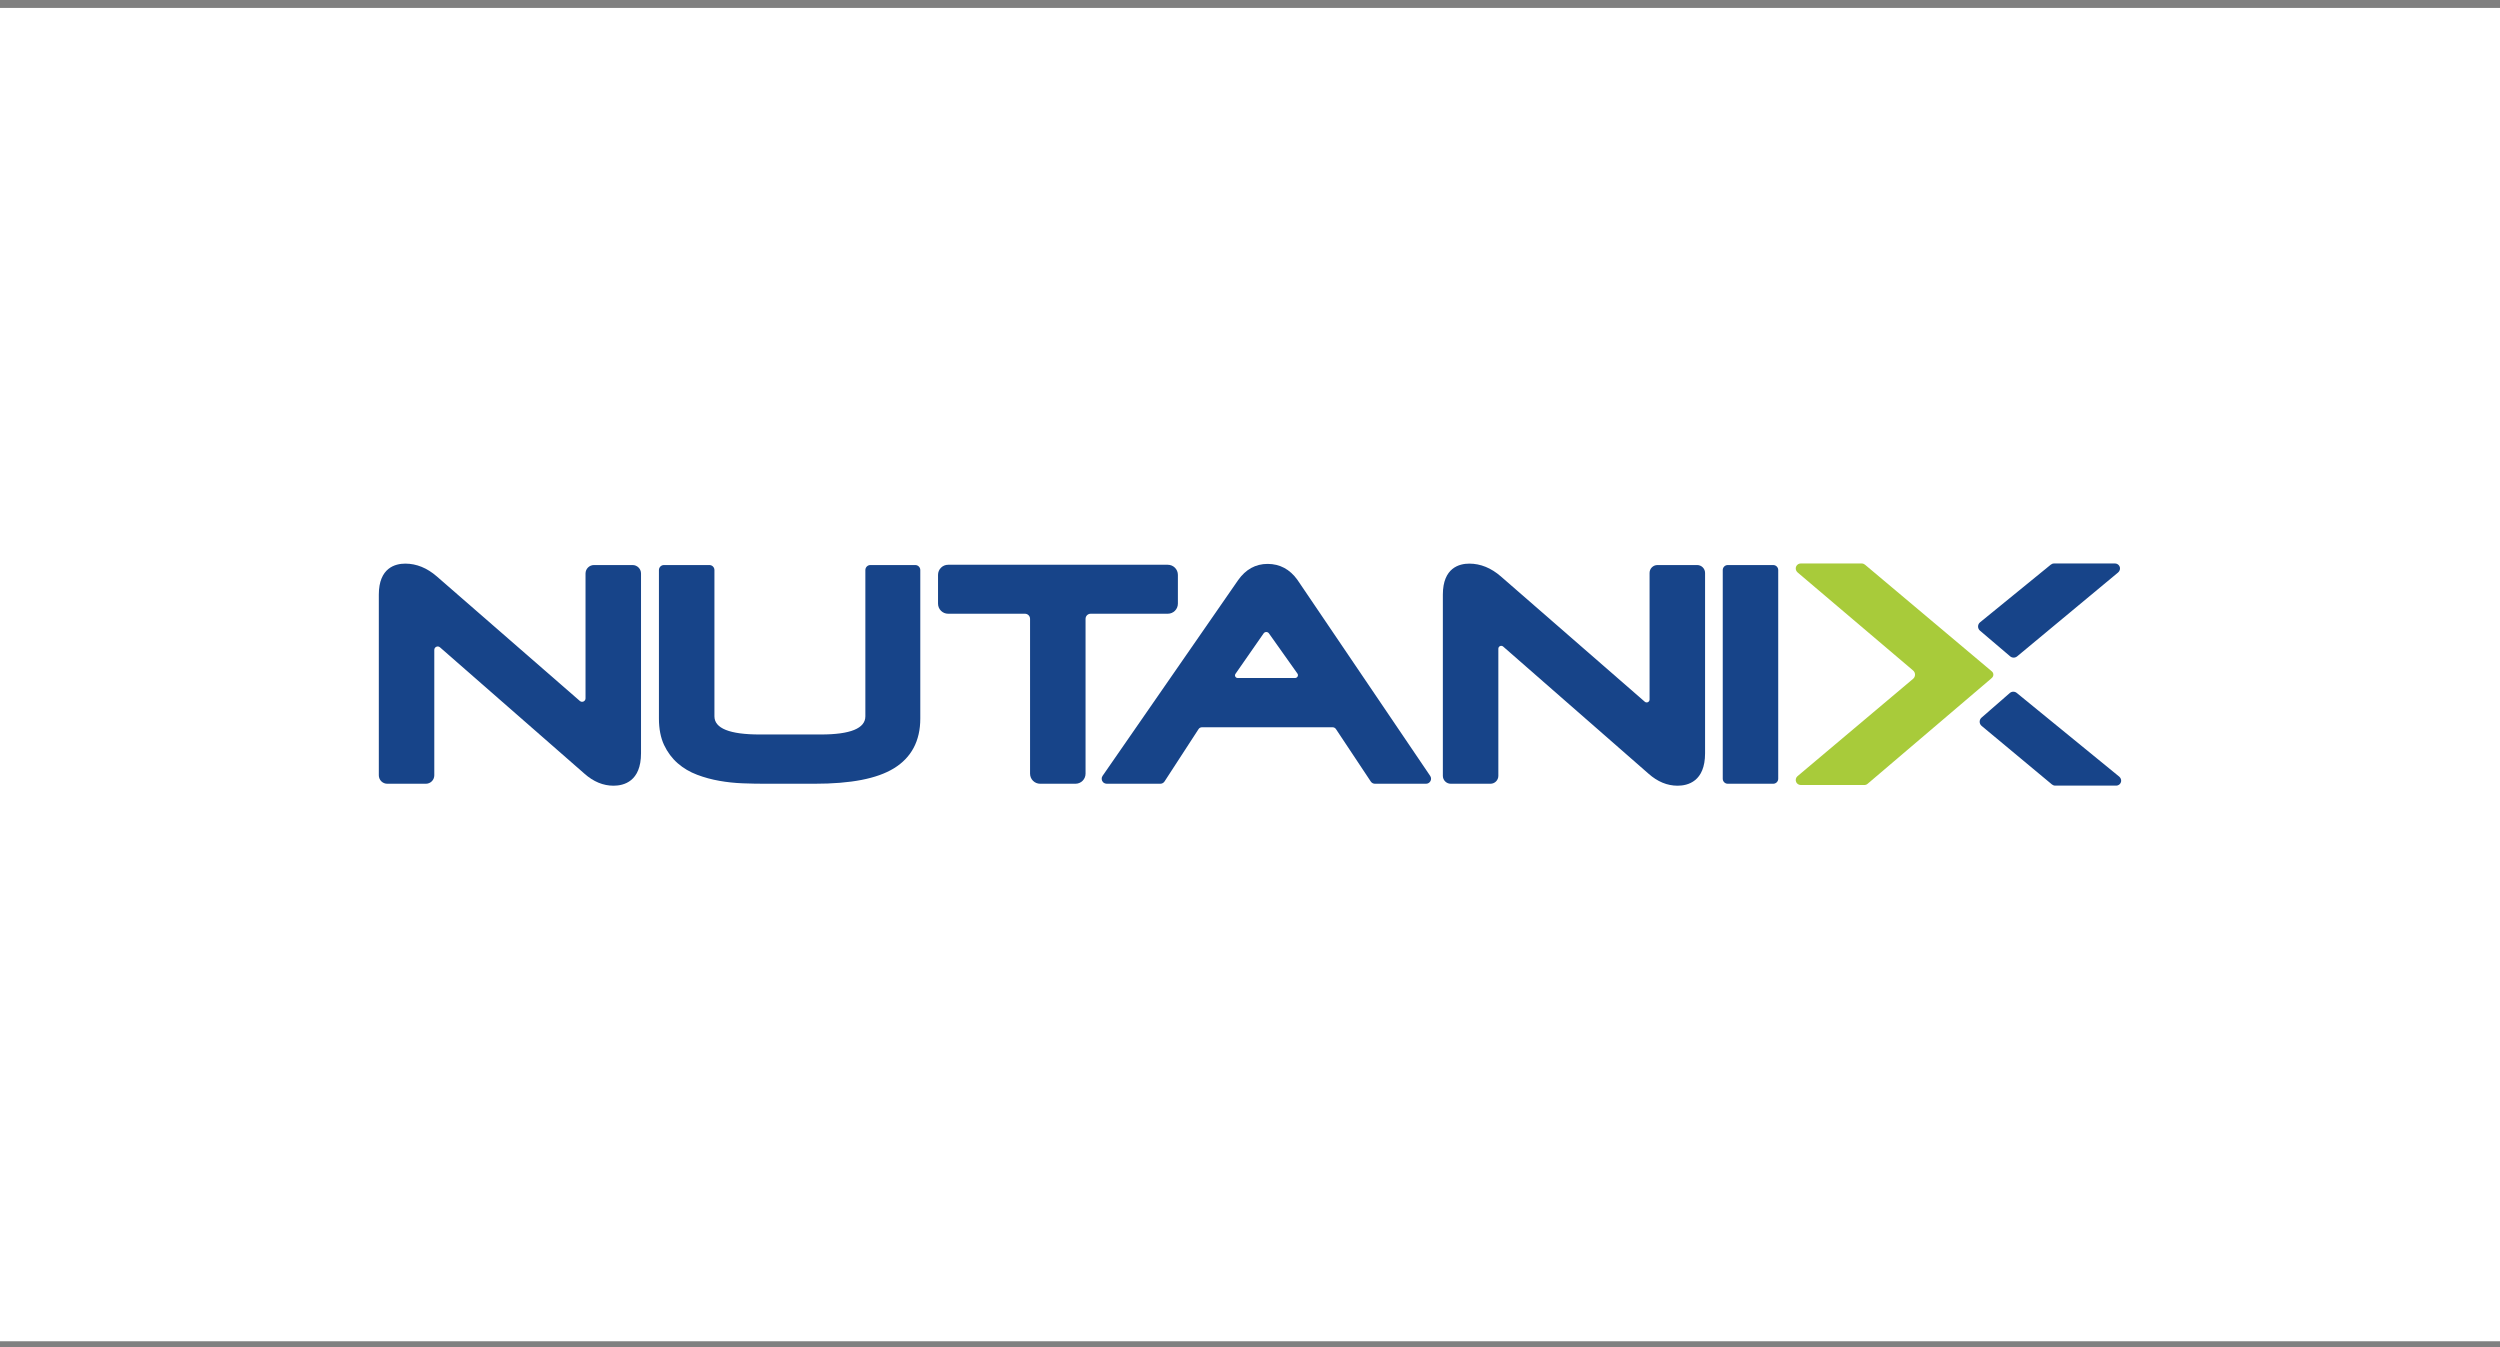
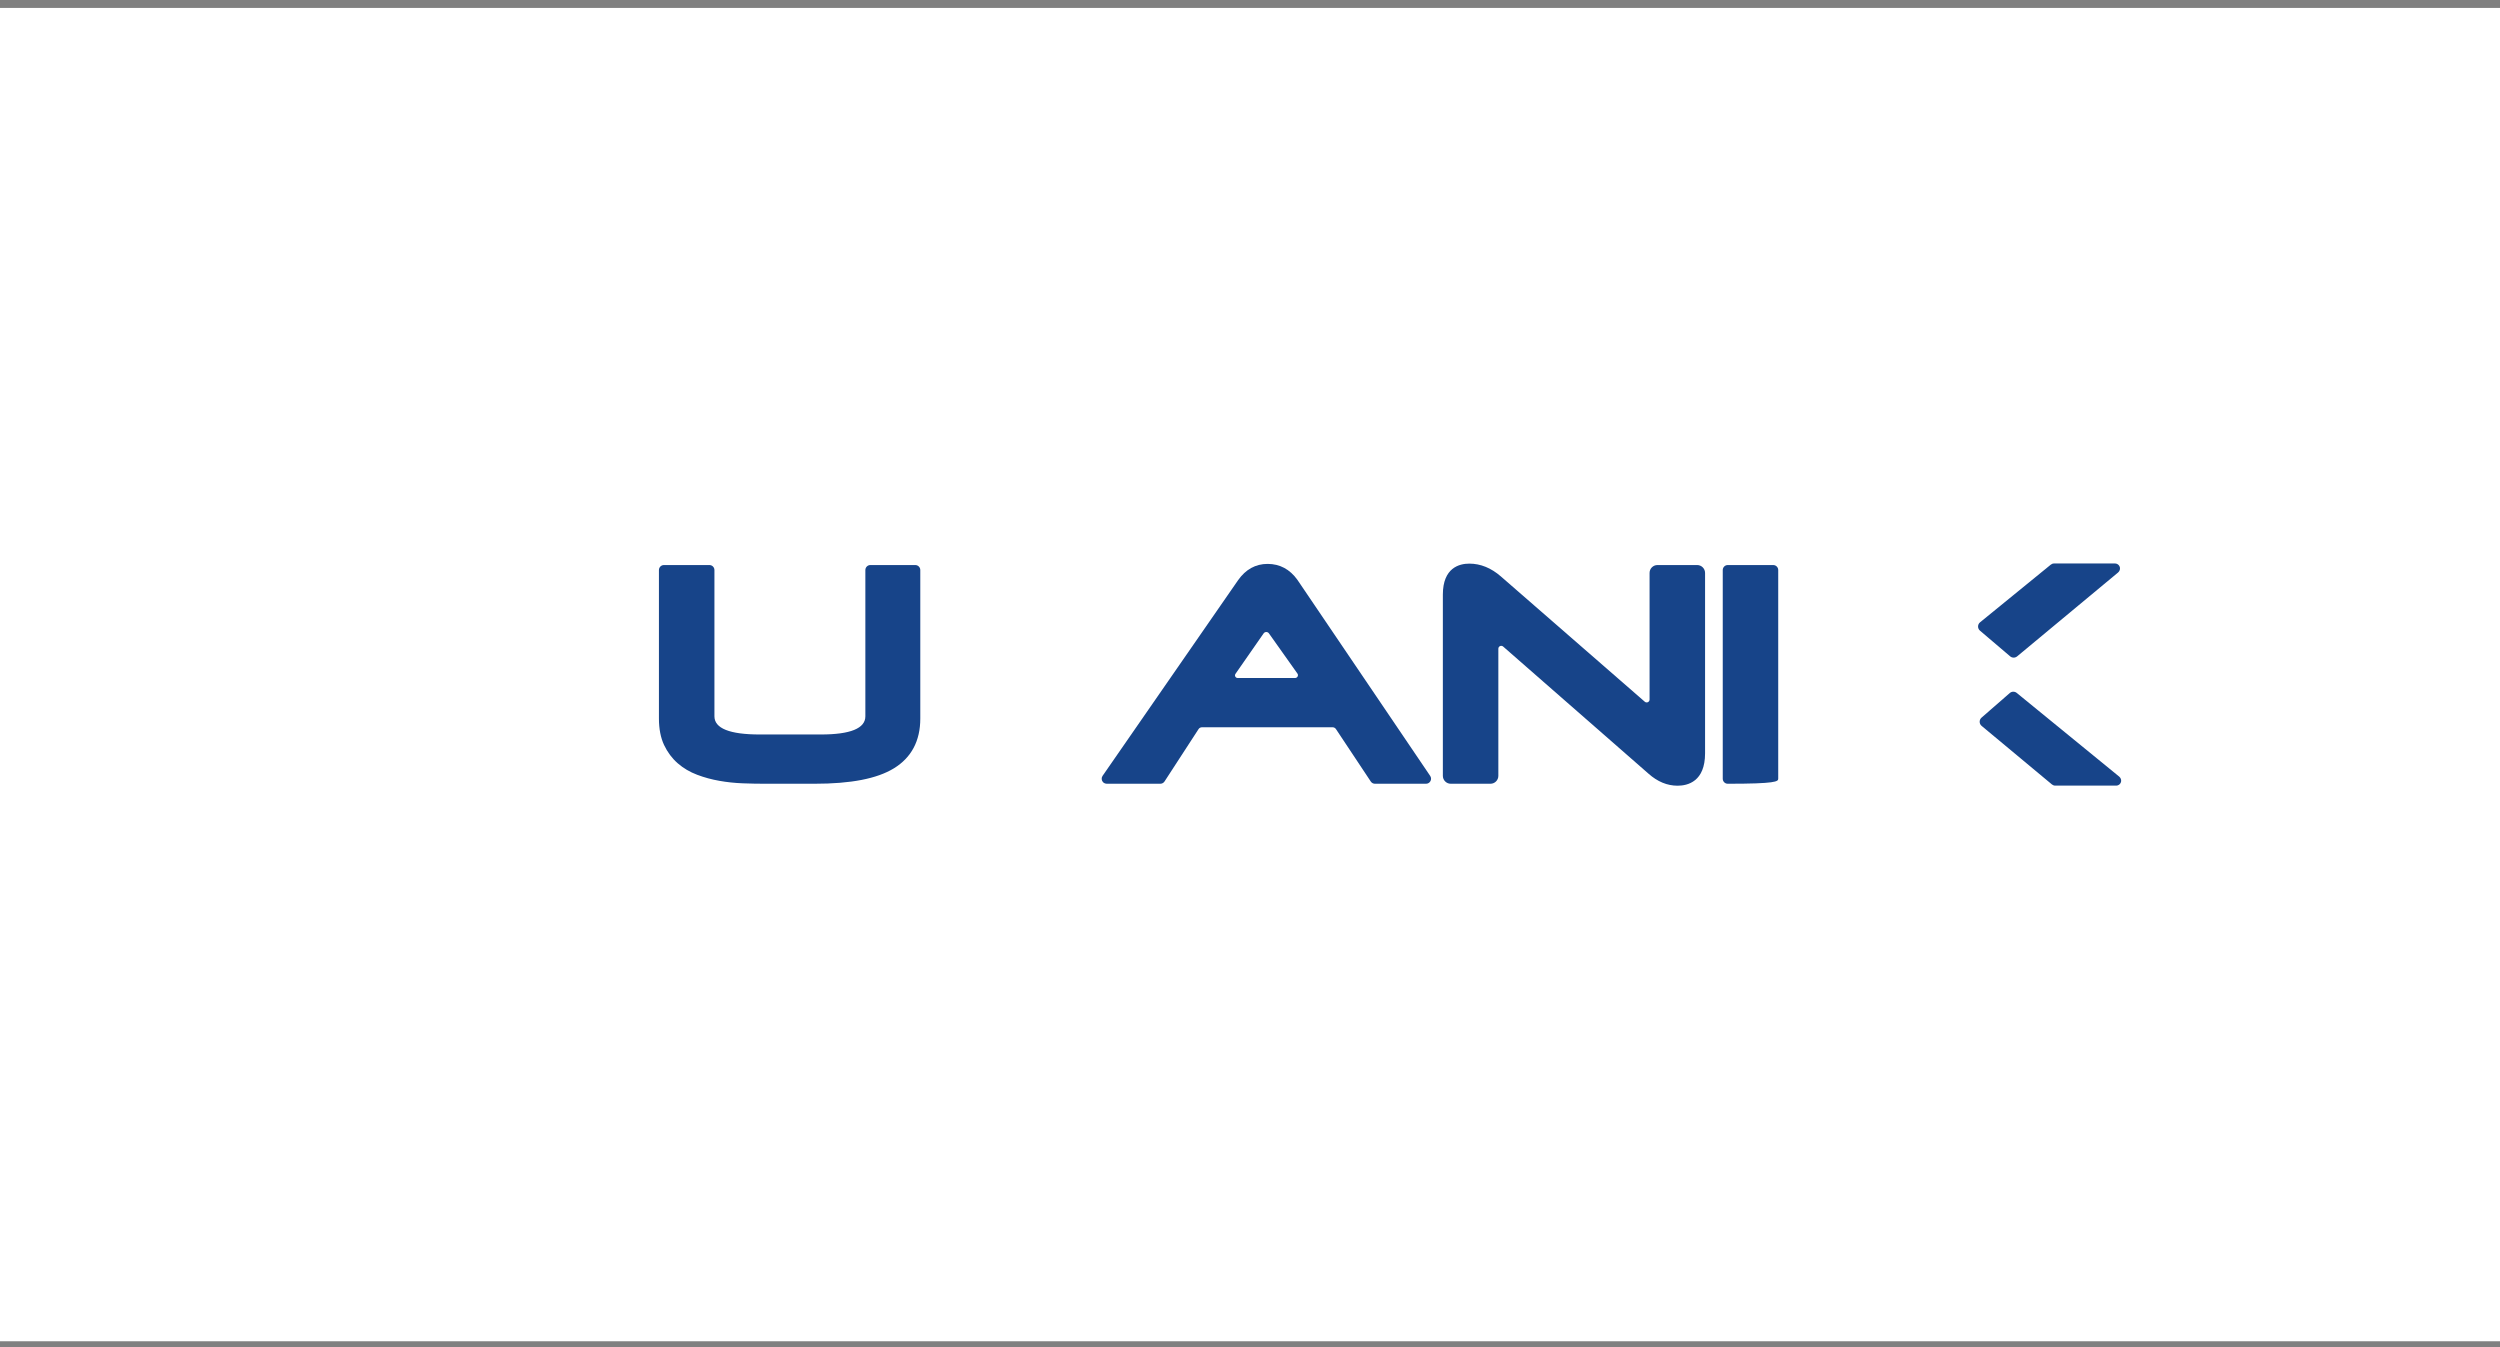
<svg xmlns="http://www.w3.org/2000/svg" width="180" height="97" viewBox="0 0 180 97" fill="none">
  <rect x="0" y="0" width="180" height="97" fill="#808080" stroke="none" />
  <rect width="180" height="96" transform="translate(0 0.571)" fill="white" />
-   <path fill-rule="evenodd" clip-rule="evenodd" d="M134.464 56.437C134.4 56.492 134.316 56.522 134.231 56.522H129.671C129.526 56.522 129.386 56.446 129.326 56.314C129.258 56.162 129.298 55.986 129.422 55.883L137.743 48.875C137.928 48.718 137.929 48.433 137.744 48.276L129.434 41.221C129.333 41.135 129.275 41.003 129.298 40.873C129.329 40.694 129.483 40.571 129.656 40.571H134.045C134.129 40.571 134.211 40.601 134.278 40.656L143.334 48.274L143.415 48.344C143.555 48.462 143.558 48.676 143.423 48.8L143.334 48.882L134.464 56.437Z" fill="#A8CB3A" />
-   <path fill-rule="evenodd" clip-rule="evenodd" d="M45.547 40.683H42.765C42.431 40.683 42.158 40.956 42.158 41.29V50.283C42.158 50.494 41.909 50.608 41.749 50.469L31.451 41.503C30.749 40.892 29.986 40.581 29.181 40.581C28.47 40.581 27.275 40.871 27.275 42.812V55.823C27.275 56.158 27.547 56.43 27.882 56.43H30.663C30.998 56.43 31.269 56.158 31.269 55.823V46.793C31.269 46.581 31.518 46.468 31.678 46.607L42.085 55.709C42.73 56.281 43.432 56.571 44.17 56.571C44.911 56.571 46.153 56.268 46.153 54.238V41.289C46.153 40.956 45.88 40.683 45.547 40.683Z" fill="#174489" />
  <path fill-rule="evenodd" clip-rule="evenodd" d="M65.9 40.683H62.666C62.468 40.683 62.306 40.844 62.306 41.043V51.575C62.306 52.443 61.229 52.883 59.103 52.883H54.704C52.538 52.883 51.439 52.443 51.439 51.575V41.043C51.439 40.844 51.278 40.683 51.078 40.683H47.804C47.605 40.683 47.443 40.844 47.443 41.043V51.737C47.443 52.479 47.569 53.119 47.813 53.64C48.056 54.156 48.387 54.599 48.798 54.958C49.2 55.309 49.673 55.588 50.199 55.785C50.711 55.979 51.249 56.124 51.797 56.22C52.343 56.318 52.91 56.377 53.485 56.399C54.044 56.42 54.57 56.43 55.063 56.43H58.642C61.269 56.43 63.139 56.067 64.36 55.32C65.621 54.548 66.261 53.344 66.261 51.737V41.043C66.261 40.844 66.099 40.683 65.9 40.683Z" fill="#174489" />
-   <path fill-rule="evenodd" clip-rule="evenodd" d="M84.808 43.462V41.39C84.808 40.988 84.483 40.663 84.082 40.663H68.264C67.863 40.663 67.538 40.989 67.538 41.39V43.462C67.538 43.864 67.863 44.189 68.264 44.189H73.798C74 44.189 74.164 44.353 74.164 44.555V55.703C74.164 56.105 74.49 56.43 74.891 56.43H77.433C77.834 56.43 78.16 56.104 78.16 55.703V44.555C78.16 44.353 78.324 44.189 78.526 44.189H84.081C84.483 44.189 84.808 43.864 84.808 43.462Z" fill="#174489" />
  <path fill-rule="evenodd" clip-rule="evenodd" d="M88.954 48.518L90.98 45.605C91.073 45.472 91.27 45.471 91.364 45.604L93.414 48.495C93.51 48.63 93.414 48.816 93.249 48.816H89.11C88.957 48.816 88.866 48.643 88.954 48.518ZM93.413 41.748C92.868 40.988 92.147 40.601 91.269 40.601C90.403 40.601 89.689 40.995 89.142 41.774L79.385 55.863C79.292 55.997 79.299 56.179 79.411 56.308C79.484 56.391 79.596 56.43 79.707 56.43H83.543C83.665 56.43 83.779 56.368 83.846 56.265L86.296 52.495C86.35 52.413 86.442 52.363 86.54 52.363C86.54 52.363 94.71 52.361 95.946 52.363C96.045 52.363 96.135 52.412 96.189 52.494L98.695 56.268C98.761 56.369 98.874 56.43 98.995 56.43H102.677C102.809 56.43 102.932 56.356 102.994 56.237C103.057 56.12 103.049 55.977 102.975 55.867L93.413 41.748Z" fill="#174489" />
  <path fill-rule="evenodd" clip-rule="evenodd" d="M122.196 40.683H119.337C119.024 40.683 118.769 40.937 118.769 41.251V50.368C118.769 50.546 118.559 50.642 118.425 50.525L108.063 41.503C107.361 40.892 106.597 40.581 105.791 40.581C105.08 40.581 103.886 40.871 103.886 42.812V55.862C103.886 56.174 104.141 56.43 104.454 56.43H107.312C107.626 56.43 107.881 56.175 107.881 55.861V46.708C107.881 46.529 108.091 46.434 108.226 46.551L118.697 55.709C119.341 56.281 120.043 56.571 120.782 56.571C121.522 56.571 122.765 56.268 122.765 54.238V41.252C122.765 40.938 122.51 40.683 122.196 40.683Z" fill="#174489" />
-   <path fill-rule="evenodd" clip-rule="evenodd" d="M127.671 40.683H124.399C124.199 40.683 124.038 40.844 124.038 41.043V56.07C124.038 56.268 124.199 56.43 124.399 56.43H127.671C127.87 56.43 128.032 56.268 128.032 56.07V41.043C128.032 40.844 127.87 40.683 127.671 40.683Z" fill="#174489" />
+   <path fill-rule="evenodd" clip-rule="evenodd" d="M127.671 40.683H124.399C124.199 40.683 124.038 40.844 124.038 41.043V56.07C124.038 56.268 124.199 56.43 124.399 56.43C127.87 56.43 128.032 56.268 128.032 56.07V41.043C128.032 40.844 127.87 40.683 127.671 40.683Z" fill="#174489" />
  <path fill-rule="evenodd" clip-rule="evenodd" d="M144.732 47.257C144.877 47.38 145.091 47.38 145.236 47.257L152.5 41.221C152.6 41.135 152.659 41.003 152.636 40.873C152.605 40.694 152.451 40.571 152.277 40.571H147.889C147.805 40.571 147.723 40.601 147.656 40.656L142.559 44.811C142.375 44.966 142.374 45.25 142.557 45.406L144.732 47.257Z" fill="#174489" />
  <path fill-rule="evenodd" clip-rule="evenodd" d="M144.707 49.896C144.853 49.772 145.066 49.772 145.212 49.896L152.583 55.916C152.684 56.002 152.743 56.133 152.72 56.264C152.689 56.443 152.535 56.565 152.361 56.565H147.973C147.889 56.565 147.807 56.535 147.74 56.48L142.675 52.263C142.49 52.108 142.49 51.824 142.673 51.668L144.707 49.896Z" fill="#174489" />
</svg>